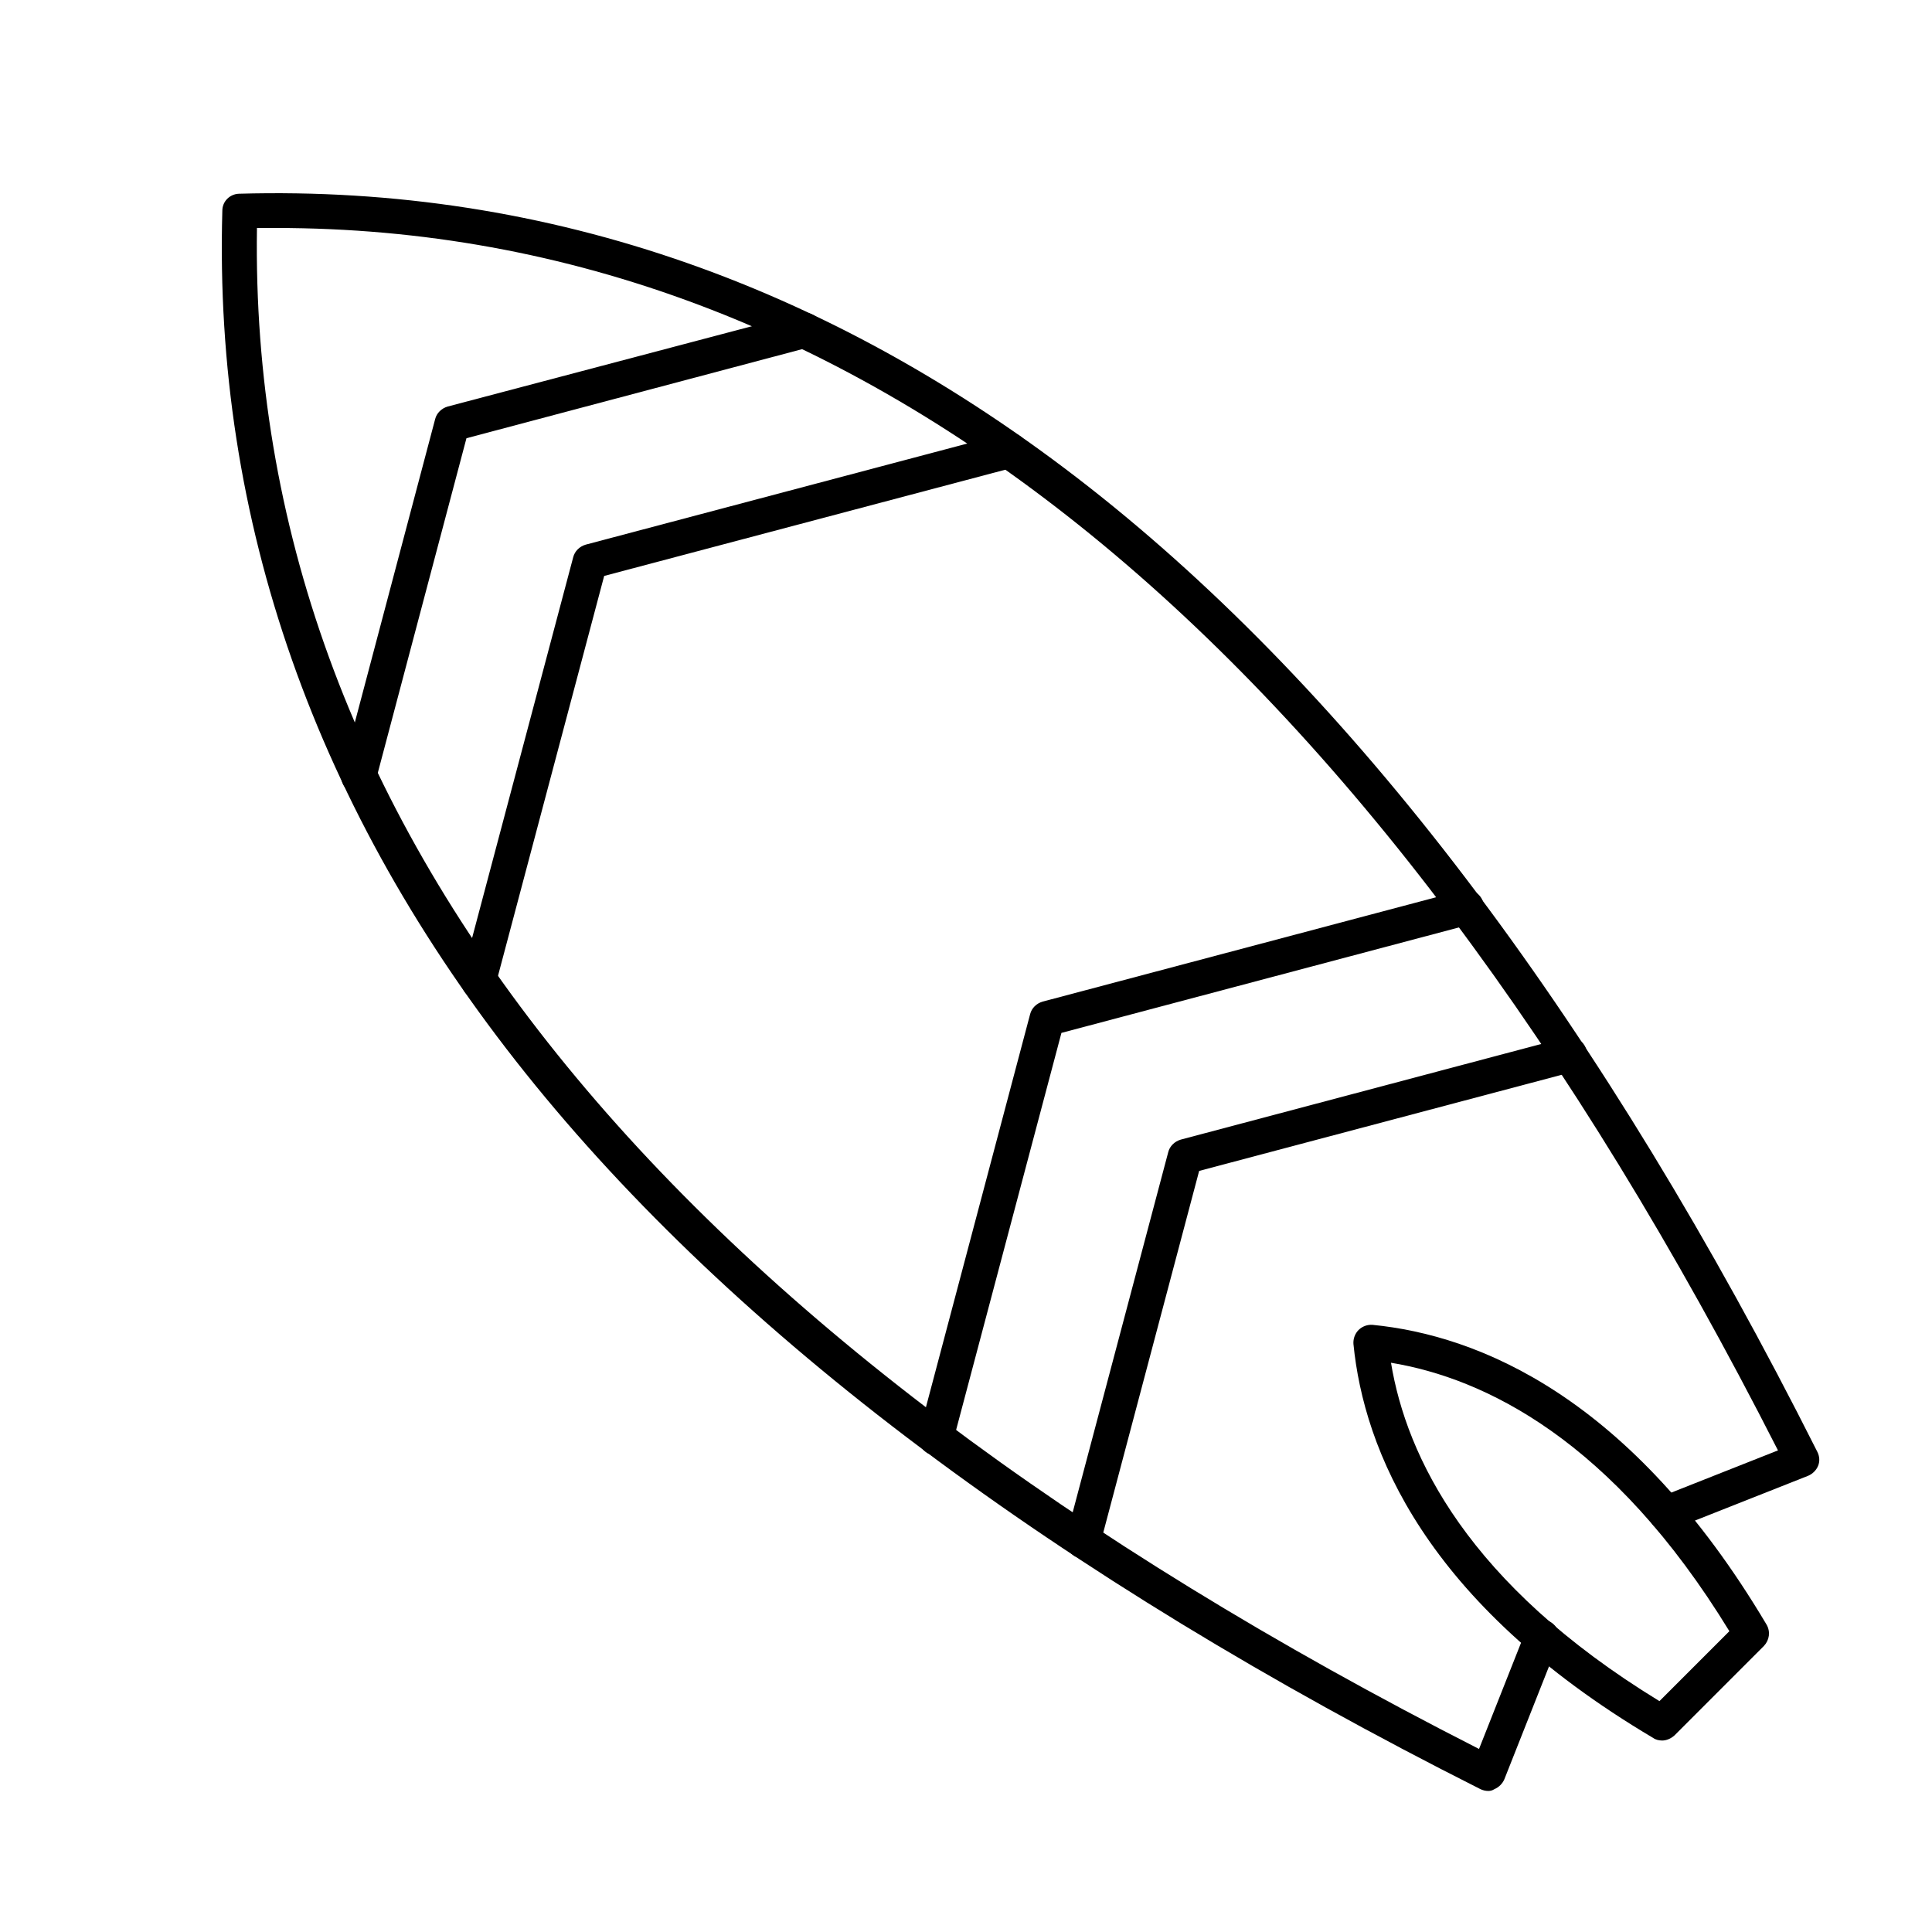
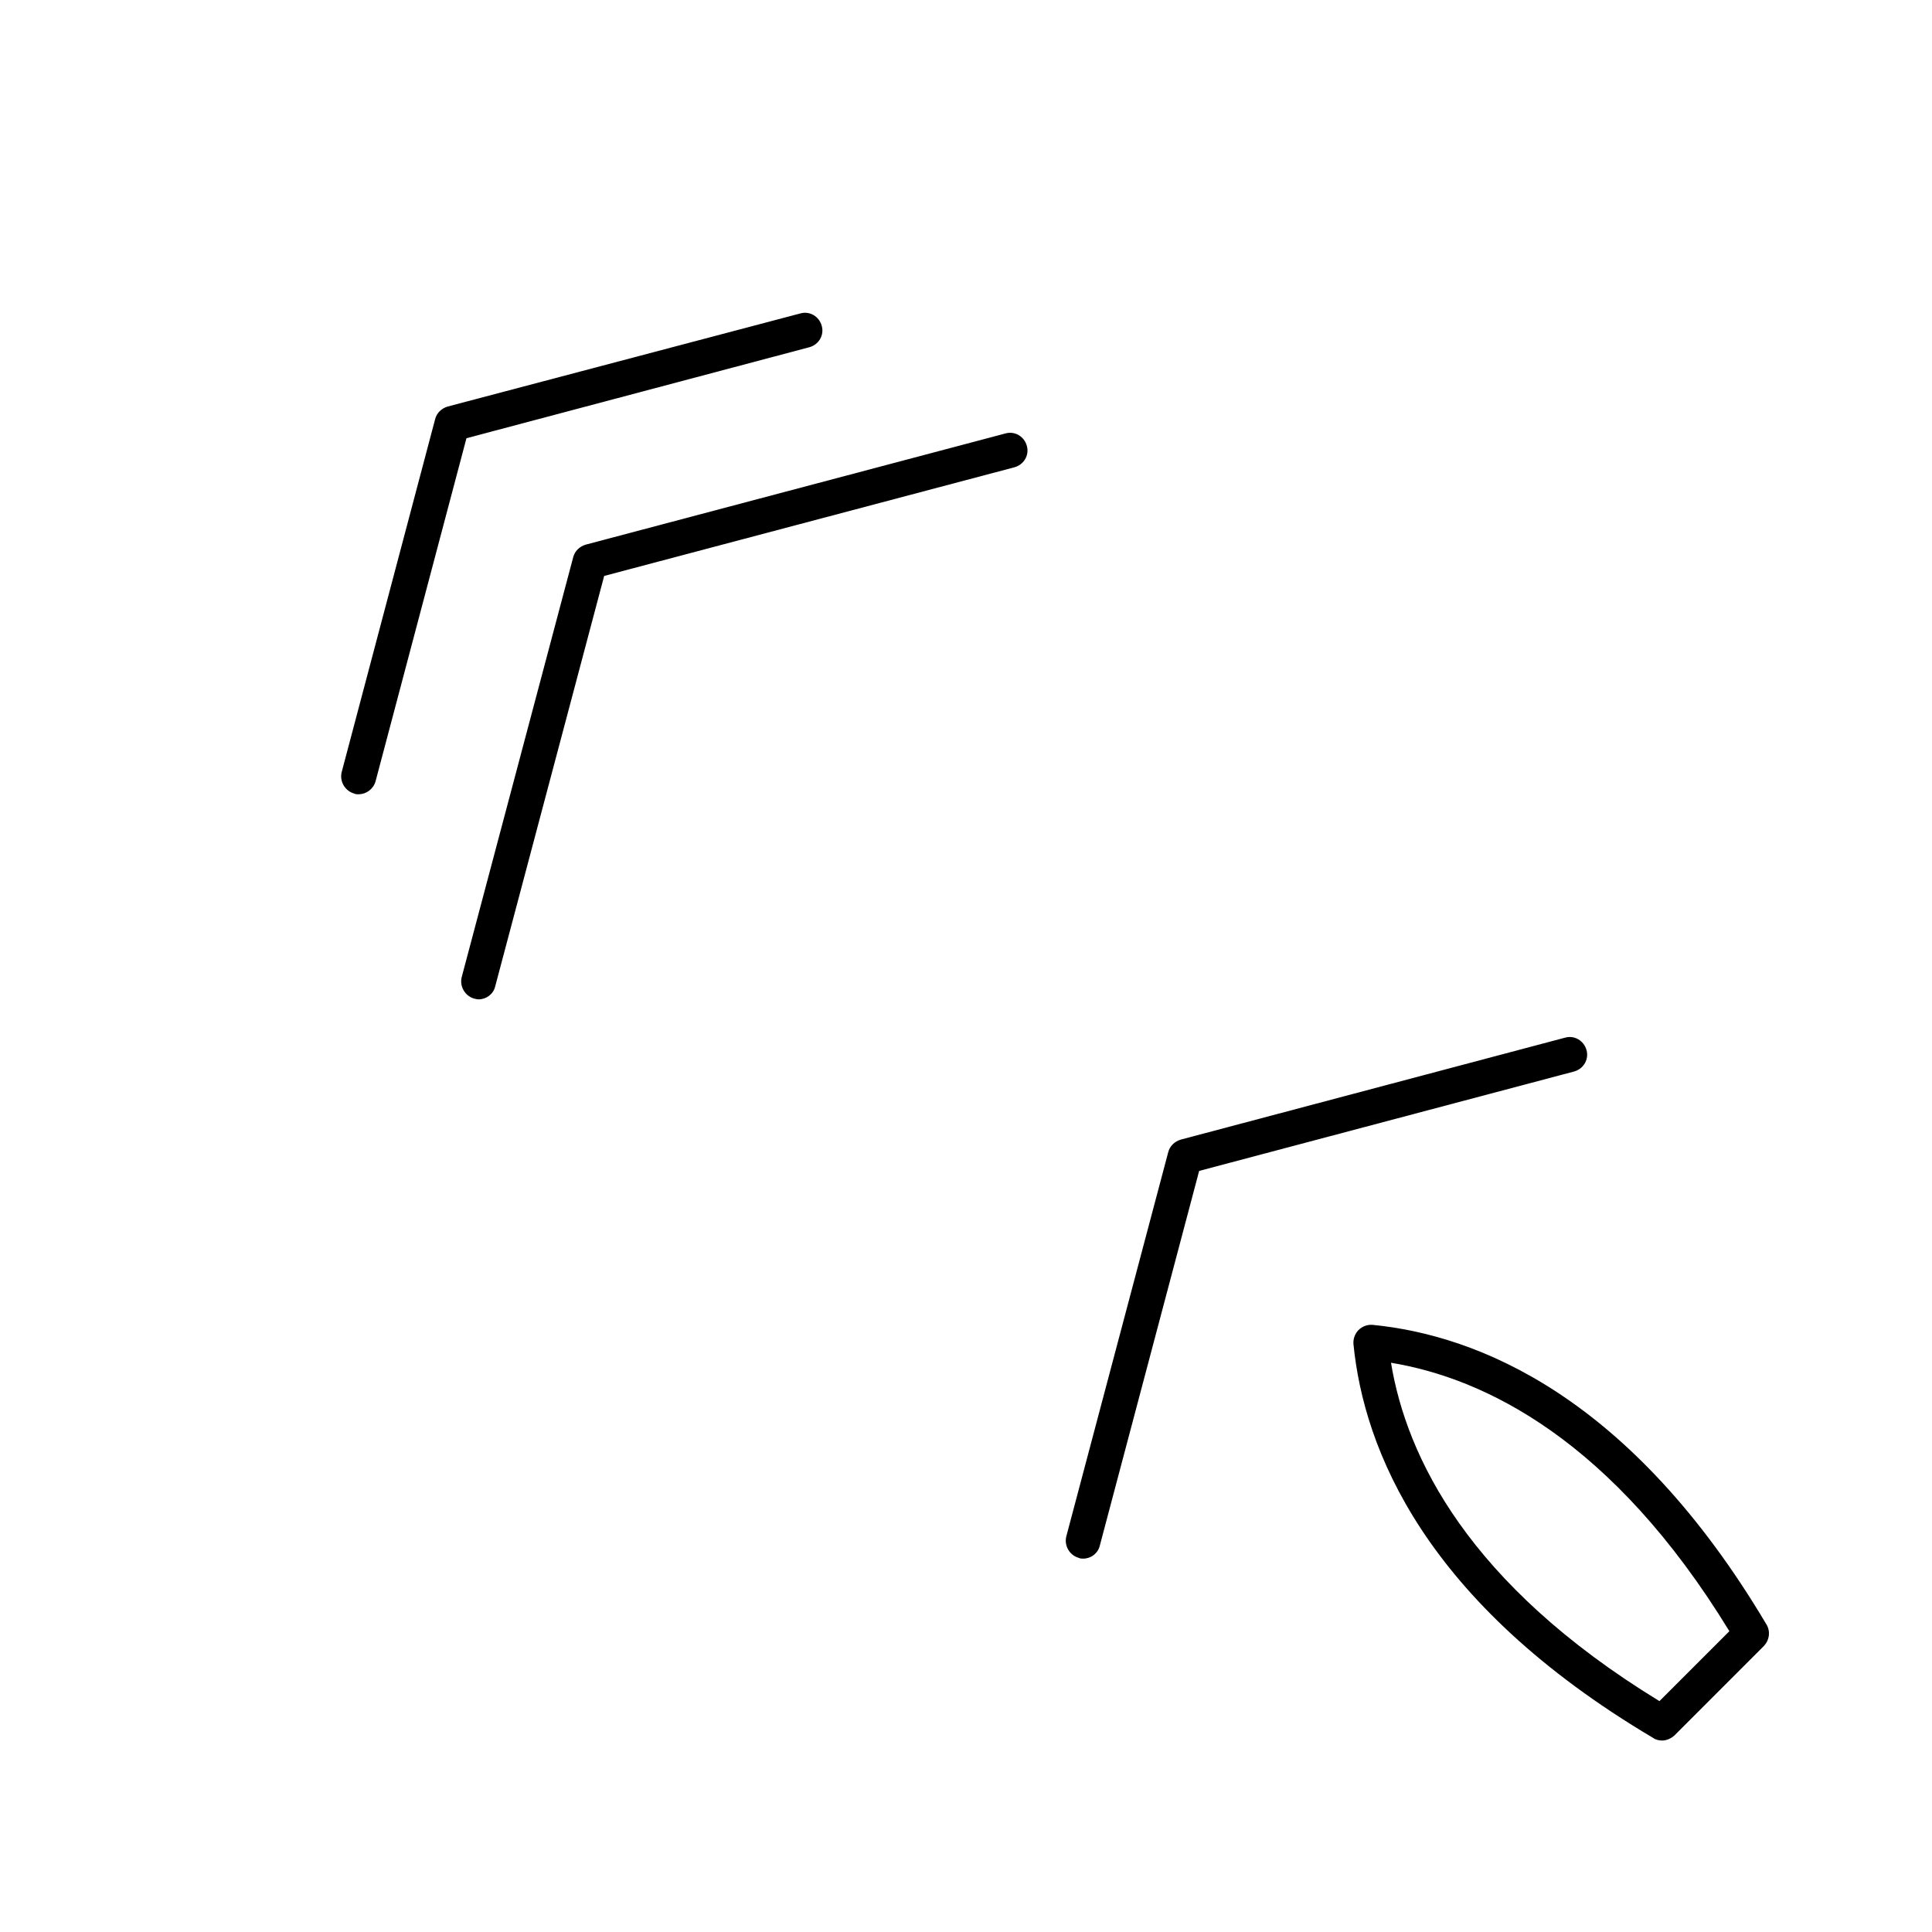
<svg xmlns="http://www.w3.org/2000/svg" width="50" height="50" viewBox="0 0 50 50" fill="none">
  <g clip-path="url(#clip0_28_333)">
-     <path fill-rule="evenodd" clip-rule="evenodd" d="M38.515 46.35C38.448 46.35 38.371 46.331 38.314 46.303C27.318 40.766 18.999 34.525 13.597 27.769C8.165 20.974 5.526 13.466 5.754 5.452C5.754 5.214 5.945 5.023 6.183 5.014C14.197 4.785 21.705 7.424 28.5 12.856C35.256 18.259 41.497 26.568 47.033 37.574C47.091 37.688 47.1 37.821 47.052 37.936C47.005 38.05 46.909 38.145 46.795 38.193L43.279 39.584C43.05 39.68 42.783 39.566 42.698 39.327C42.602 39.098 42.717 38.831 42.955 38.746L46.014 37.536C35.332 16.544 22.259 5.9 7.136 5.9H6.65C6.421 21.232 17.056 34.467 38.277 45.263L39.487 42.205C39.582 41.976 39.839 41.862 40.068 41.947C40.297 42.043 40.411 42.3 40.325 42.528L38.934 46.044C38.886 46.159 38.791 46.254 38.677 46.302C38.62 46.34 38.563 46.35 38.516 46.35L38.515 46.35Z" fill="black" />
    <path fill-rule="evenodd" clip-rule="evenodd" d="M9.28 20.556C9.242 20.556 9.204 20.556 9.166 20.537C8.928 20.47 8.784 20.222 8.842 19.984L11.262 10.845C11.3 10.693 11.424 10.569 11.586 10.521L20.715 8.111C20.953 8.044 21.201 8.187 21.267 8.435C21.334 8.673 21.191 8.921 20.943 8.987L12.072 11.341L9.719 20.222C9.661 20.422 9.48 20.555 9.281 20.555L9.28 20.556Z" fill="black" />
    <path fill-rule="evenodd" clip-rule="evenodd" d="M12.386 25.863C12.348 25.863 12.31 25.853 12.272 25.844C12.034 25.777 11.891 25.529 11.948 25.291L14.835 14.419C14.874 14.266 14.997 14.142 15.159 14.095L26.023 11.217C26.261 11.15 26.509 11.293 26.575 11.541C26.642 11.779 26.499 12.027 26.251 12.094L15.636 14.905L12.815 25.53C12.767 25.729 12.586 25.863 12.386 25.863L12.386 25.863Z" fill="black" />
-     <path fill-rule="evenodd" clip-rule="evenodd" d="M24.221 37.669C24.183 37.669 24.145 37.669 24.107 37.65C23.869 37.584 23.725 37.336 23.783 37.098L26.66 26.245C26.699 26.092 26.822 25.968 26.985 25.921L37.837 23.043C38.076 22.976 38.324 23.119 38.39 23.367C38.457 23.605 38.314 23.853 38.066 23.92L27.47 26.731L24.659 37.327C24.602 37.536 24.421 37.67 24.221 37.67L24.221 37.669Z" fill="black" />
    <path fill-rule="evenodd" clip-rule="evenodd" d="M28.033 40.337C27.995 40.337 27.957 40.337 27.919 40.318C27.68 40.251 27.537 40.004 27.595 39.765L30.234 29.817C30.272 29.665 30.396 29.541 30.558 29.493L40.506 26.854C40.744 26.787 40.992 26.93 41.059 27.178C41.126 27.416 40.983 27.664 40.735 27.731L31.034 30.303L28.462 40.004C28.414 40.203 28.233 40.337 28.033 40.337L28.033 40.337Z" fill="black" />
    <path fill-rule="evenodd" clip-rule="evenodd" d="M35.999 35.268C36.399 37.698 37.99 40.995 42.946 44.025L44.756 42.215C41.726 37.26 38.419 35.668 35.999 35.268L35.999 35.268ZM43.012 45.044C42.936 45.044 42.85 45.026 42.784 44.978C36.866 41.471 35.294 37.498 35.027 34.782C35.018 34.649 35.065 34.515 35.16 34.42C35.256 34.325 35.389 34.277 35.522 34.287C38.238 34.554 42.202 36.126 45.718 42.044C45.823 42.224 45.794 42.444 45.651 42.596L43.336 44.912C43.241 44.997 43.126 45.045 43.012 45.045L43.012 45.044Z" fill="black" />
  </g>
  <defs>
    <clipPath id="clip0_28_333">
      <rect width="50" height="50" fill="white" />
    </clipPath>
  </defs>
</svg>